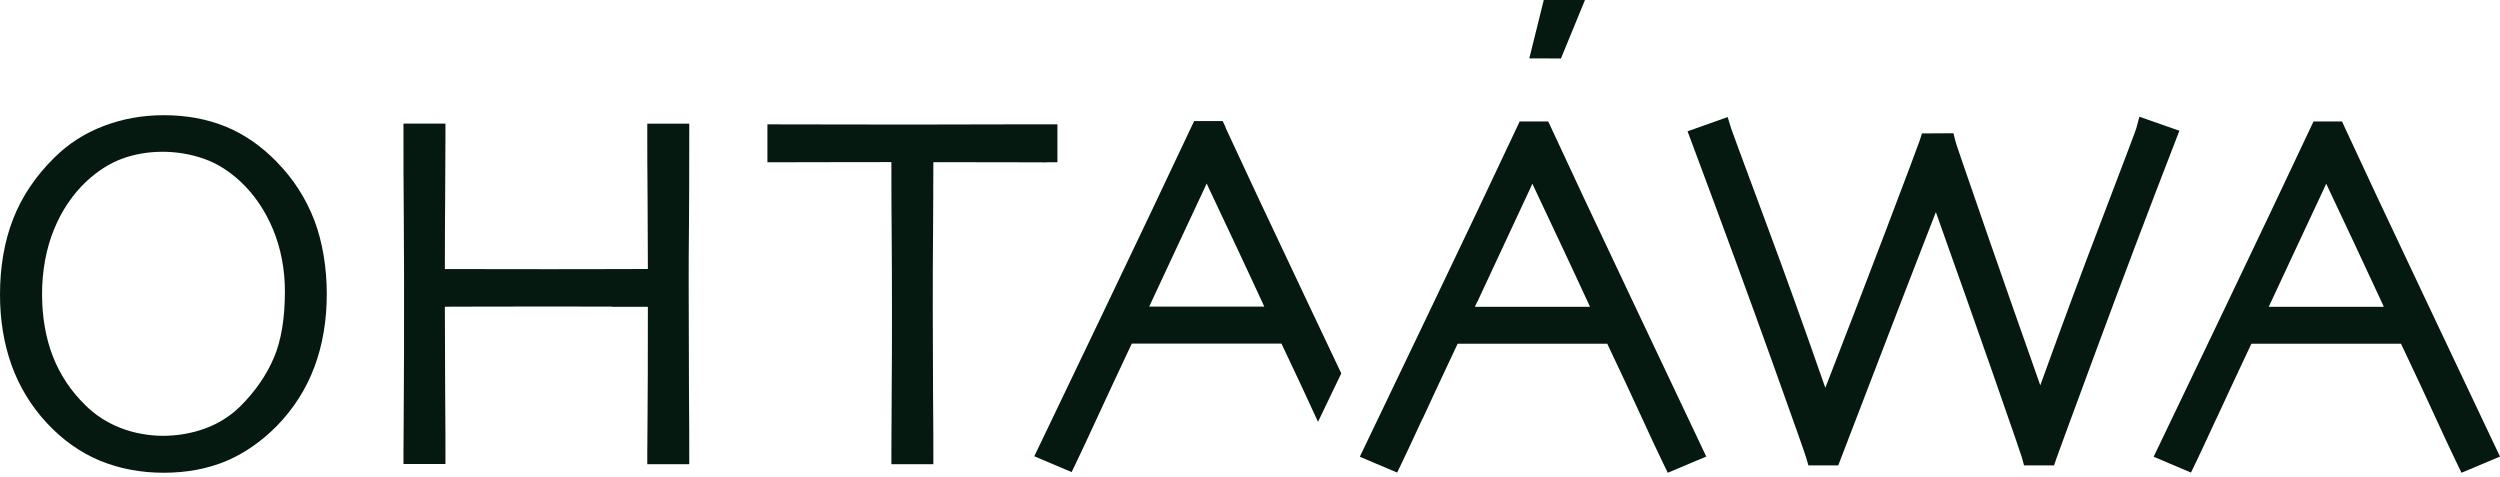
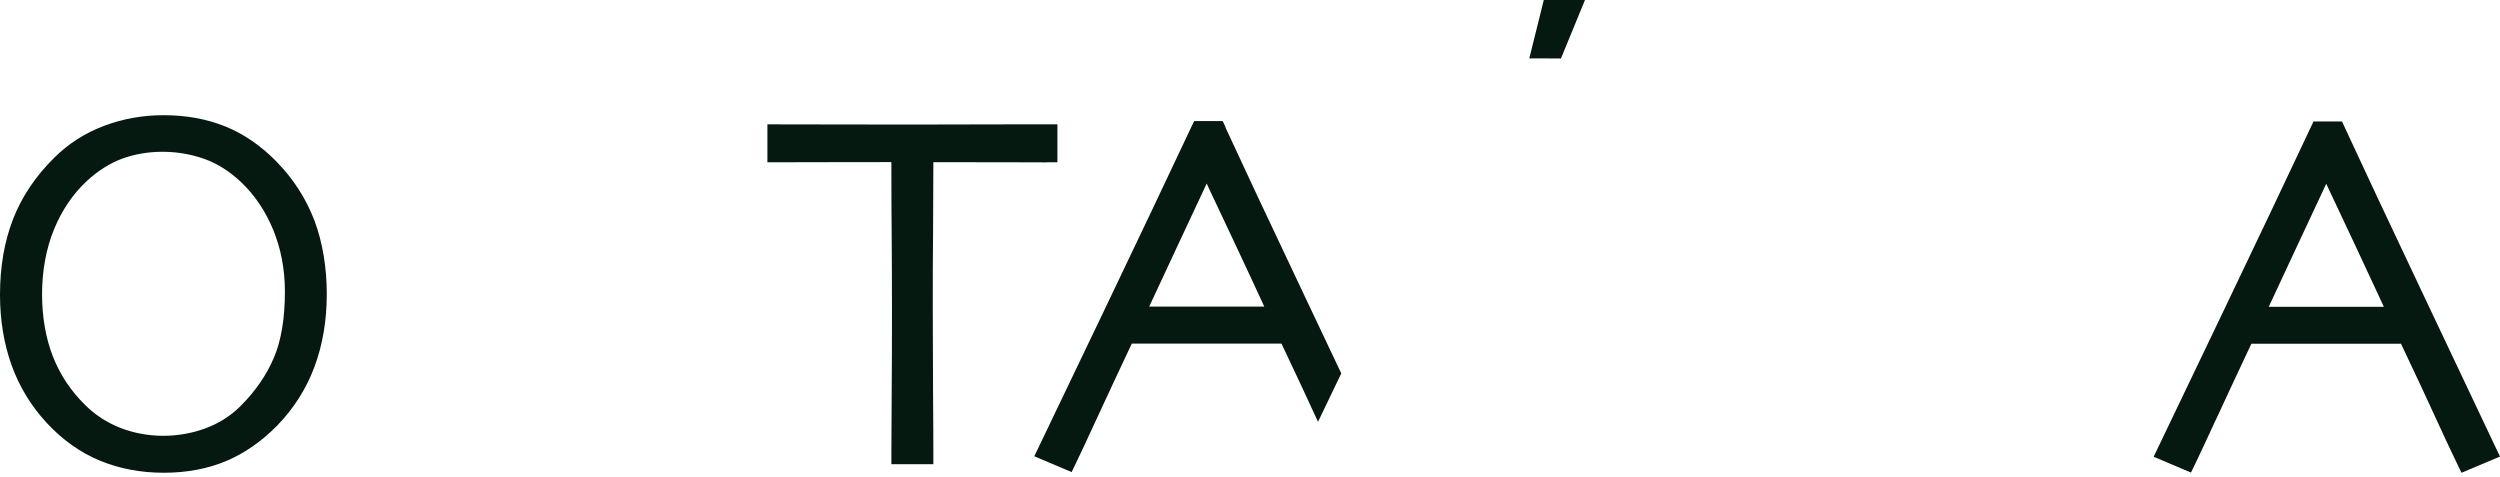
<svg xmlns="http://www.w3.org/2000/svg" width="372" height="71" viewBox="0 0 372 71" fill="none">
  <path d="M41.203 24.104C38.834 21.678 36.235 19.898 33.465 18.792C30.708 17.687 27.65 17.141 24.348 17.141C21.233 17.141 18.247 17.673 15.462 18.735C12.648 19.797 10.164 21.391 8.083 23.458C5.297 26.2 3.23 29.287 1.938 32.617C0.66 35.919 0 39.695 0 43.844C0 47.605 0.574 51.123 1.708 54.295C2.857 57.511 4.623 60.411 6.948 62.924C9.289 65.45 11.944 67.331 14.844 68.537C17.73 69.728 20.931 70.346 24.348 70.346C27.765 70.346 30.909 69.757 33.637 68.609C36.364 67.46 38.906 65.694 41.188 63.383C43.672 60.842 45.553 57.899 46.787 54.597C48.007 51.338 48.625 47.692 48.625 43.758C48.625 39.824 47.993 35.991 46.773 32.775C45.524 29.531 43.657 26.617 41.203 24.119V24.104ZM40.743 53.248C39.652 55.832 37.958 58.272 35.733 60.483C34.24 61.947 32.488 63.038 30.521 63.756C28.526 64.488 26.387 64.847 24.276 64.847C22.166 64.847 19.912 64.46 17.917 63.67C15.921 62.895 14.155 61.746 12.662 60.253C10.537 58.172 8.915 55.731 7.867 53.032C6.805 50.304 6.259 47.175 6.259 43.772C6.259 40.37 6.848 37.039 8.025 34.168C9.188 31.311 10.825 28.885 12.921 26.932C14.572 25.411 16.337 24.291 18.161 23.616C21.735 22.295 26.286 22.18 30.407 23.645C32.345 24.334 34.168 25.497 35.862 27.09C37.901 29.028 39.508 31.412 40.657 34.211C41.806 37.011 42.394 40.111 42.394 43.385C42.394 47.347 41.849 50.663 40.758 53.233L40.743 53.248Z" fill="#051910" />
-   <path d="M90.99 45.653H96.402V46.155C96.402 53.492 96.388 58.617 96.359 61.402C96.331 64.474 96.316 66.484 96.316 67.431V69.068H102.561V67.431C102.561 65.967 102.561 62.651 102.518 57.483C102.49 52.314 102.475 47.29 102.475 42.38C102.475 40.097 102.475 37.226 102.518 33.752C102.547 30.277 102.561 25.712 102.561 20.041V18.405H96.316V20.041C96.316 22.353 96.316 25.526 96.359 29.531C96.374 32.847 96.388 36.178 96.402 39.537V40.025L91.478 40.04C87.703 40.04 84.487 40.054 81.831 40.054C77.883 40.054 74.107 40.054 70.518 40.04H66.197V39.537C66.197 35.991 66.211 32.646 66.24 29.502C66.269 25.741 66.283 22.582 66.283 20.027V18.39H60.038V20.027C60.038 24.018 60.038 27.923 60.081 31.727C60.11 35.532 60.124 38.762 60.124 41.432C60.124 49.888 60.124 56.147 60.081 60.052C60.052 63.986 60.038 66.441 60.038 67.403V69.039H66.283V67.403C66.283 66.111 66.283 62.981 66.24 58.014C66.225 53.85 66.211 49.888 66.197 46.127V45.639L71.25 45.624C75.313 45.624 78.816 45.61 81.773 45.61C83.783 45.61 86.856 45.61 91.004 45.624L90.99 45.653Z" fill="#051910" />
  <path d="M155.708 24.147H157.345V18.505H155.708C155.421 18.505 153.813 18.505 150.87 18.505H149.578C145.817 18.52 141.122 18.534 135.48 18.534C131.604 18.534 127.958 18.534 124.541 18.52C121.11 18.52 118.21 18.505 115.826 18.505H114.19V24.147H115.826C116.128 24.147 118.037 24.147 121.569 24.133C124.584 24.133 128.101 24.119 132.15 24.119H132.638V24.607C132.638 28.698 132.652 32.129 132.681 34.914C132.709 38.173 132.724 41.849 132.724 45.94C132.724 50.032 132.724 54.382 132.681 58.746C132.652 63.11 132.638 66.01 132.638 67.431V69.068H138.883V67.431C138.883 66.01 138.883 63.168 138.84 58.875C138.811 54.597 138.797 50.376 138.797 46.242C138.797 42.107 138.797 38.102 138.84 34.771C138.854 31.928 138.868 28.54 138.883 24.621V24.133H139.371C143.936 24.133 147.597 24.133 150.382 24.147C153.569 24.147 155.364 24.162 155.737 24.162L155.708 24.147Z" fill="#051910" />
-   <path d="M306.019 68.149C306.119 67.834 307.239 64.79 311.919 52.113C315.695 41.906 319.643 31.455 323.677 21.046L324.294 19.453L318.336 17.371L317.891 19.065C317.762 19.482 316.757 22.18 312.709 32.775C309.952 39.968 307.038 47.806 304.052 56.076L303.592 57.339L303.147 56.061C300.893 49.702 298.496 42.853 295.983 35.632C291.705 23.3 291.059 21.362 290.988 21.089L290.672 19.826L285.992 19.855L285.618 21.003C285.446 21.52 283.666 26.272 280.45 34.728C277.737 41.849 274.923 49.17 272.08 56.492L271.607 57.712L271.176 56.478C268.376 48.453 265.563 40.614 262.792 33.177C258.442 21.491 257.667 19.324 257.58 19.065L257.078 17.414L251.106 19.539L251.694 21.104C256.475 33.895 260.509 44.892 263.696 53.793C266.812 62.493 268.563 67.431 268.75 68.078L269.094 69.255H273.53L279.373 54.037C282.101 46.916 284.857 39.781 287.585 32.775L288.059 31.57L288.49 32.79C291.476 41.16 294.16 48.768 296.486 55.415C300.089 65.737 300.764 67.762 300.85 68.049L301.18 69.255H305.645L306.019 68.135V68.149Z" fill="#051910" />
  <path d="M329.807 62.278C331.214 59.22 332.922 55.573 334.875 51.424L335.004 51.151H357.27L357.4 51.424C359.438 55.731 361.104 59.277 362.324 61.962C363.63 64.819 364.736 67.173 365.597 68.953L366.272 70.346L372 67.934L371.268 66.398C370.033 63.785 366.588 56.535 360.974 44.662C355.361 32.819 351.313 24.19 348.929 19.022L348.499 18.075H344.249L343.804 19.022C340.359 26.344 335.894 35.761 330.496 47.031C325.127 58.258 322.026 64.718 321.207 66.412L320.461 67.963L326.017 70.317L326.692 68.924C327.18 67.934 328.185 65.766 329.778 62.321L329.807 62.278ZM337.918 44.95C339.052 42.509 340.359 39.738 341.809 36.608C343.173 33.666 344.479 30.88 345.714 28.267L346.144 27.334L346.575 28.267C347.695 30.651 348.929 33.249 350.25 36.063C351.772 39.293 353.15 42.265 354.399 44.964L354.715 45.653H337.588L337.904 44.964L337.918 44.95Z" fill="#051910" />
-   <path d="M211.698 62.278C213.105 59.22 214.813 55.573 216.766 51.424L216.895 51.151H239.161L239.291 51.424C241.329 55.731 242.994 59.277 244.215 61.962C245.536 64.847 246.641 67.202 247.488 68.953L248.163 70.346L253.891 67.934L242.865 44.662C237.223 32.761 233.175 24.133 230.82 19.022L230.375 18.075H226.126L225.681 19.022C222.235 26.358 217.756 35.79 212.373 47.031C207.003 58.258 203.902 64.718 203.084 66.412L202.337 67.963L207.893 70.317L208.568 68.924C209.056 67.934 210.061 65.766 211.655 62.321L211.698 62.278ZM219.809 44.95C220.943 42.509 222.25 39.738 223.7 36.608C225.063 33.666 226.37 30.88 227.59 28.267L228.021 27.334L228.452 28.267C229.571 30.651 230.806 33.249 232.127 36.063C233.649 39.293 235.027 42.265 236.276 44.964L236.592 45.653H219.465L219.78 44.964L219.809 44.95Z" fill="#051910" />
  <path d="M182.382 18.965L181.937 18.017H177.688L177.243 18.95C173.812 26.258 169.332 35.675 163.934 46.959C158.565 58.186 155.464 64.646 154.646 66.34L153.899 67.891L159.455 70.245L160.13 68.853C160.618 67.862 161.623 65.694 163.217 62.249C164.623 59.191 166.332 55.544 168.284 51.395L168.414 51.123H190.68L190.809 51.395C192.848 55.702 194.513 59.248 195.734 61.933L196.121 62.766L199.581 55.559L194.398 44.619C188.771 32.747 184.722 24.119 182.354 18.979L182.382 18.965ZM171.012 45.61L171.328 44.921C172.462 42.48 173.768 39.709 175.218 36.58C176.582 33.637 177.889 30.852 179.123 28.239L179.554 27.306L179.985 28.239C181.105 30.622 182.339 33.22 183.66 36.034C185.182 39.264 186.56 42.236 187.809 44.935L188.125 45.624H170.998L171.012 45.61Z" fill="#051910" />
  <path d="M227.561 8.686L229.715 0H235.845L232.27 8.7L227.561 8.686Z" fill="#051910" />
</svg>